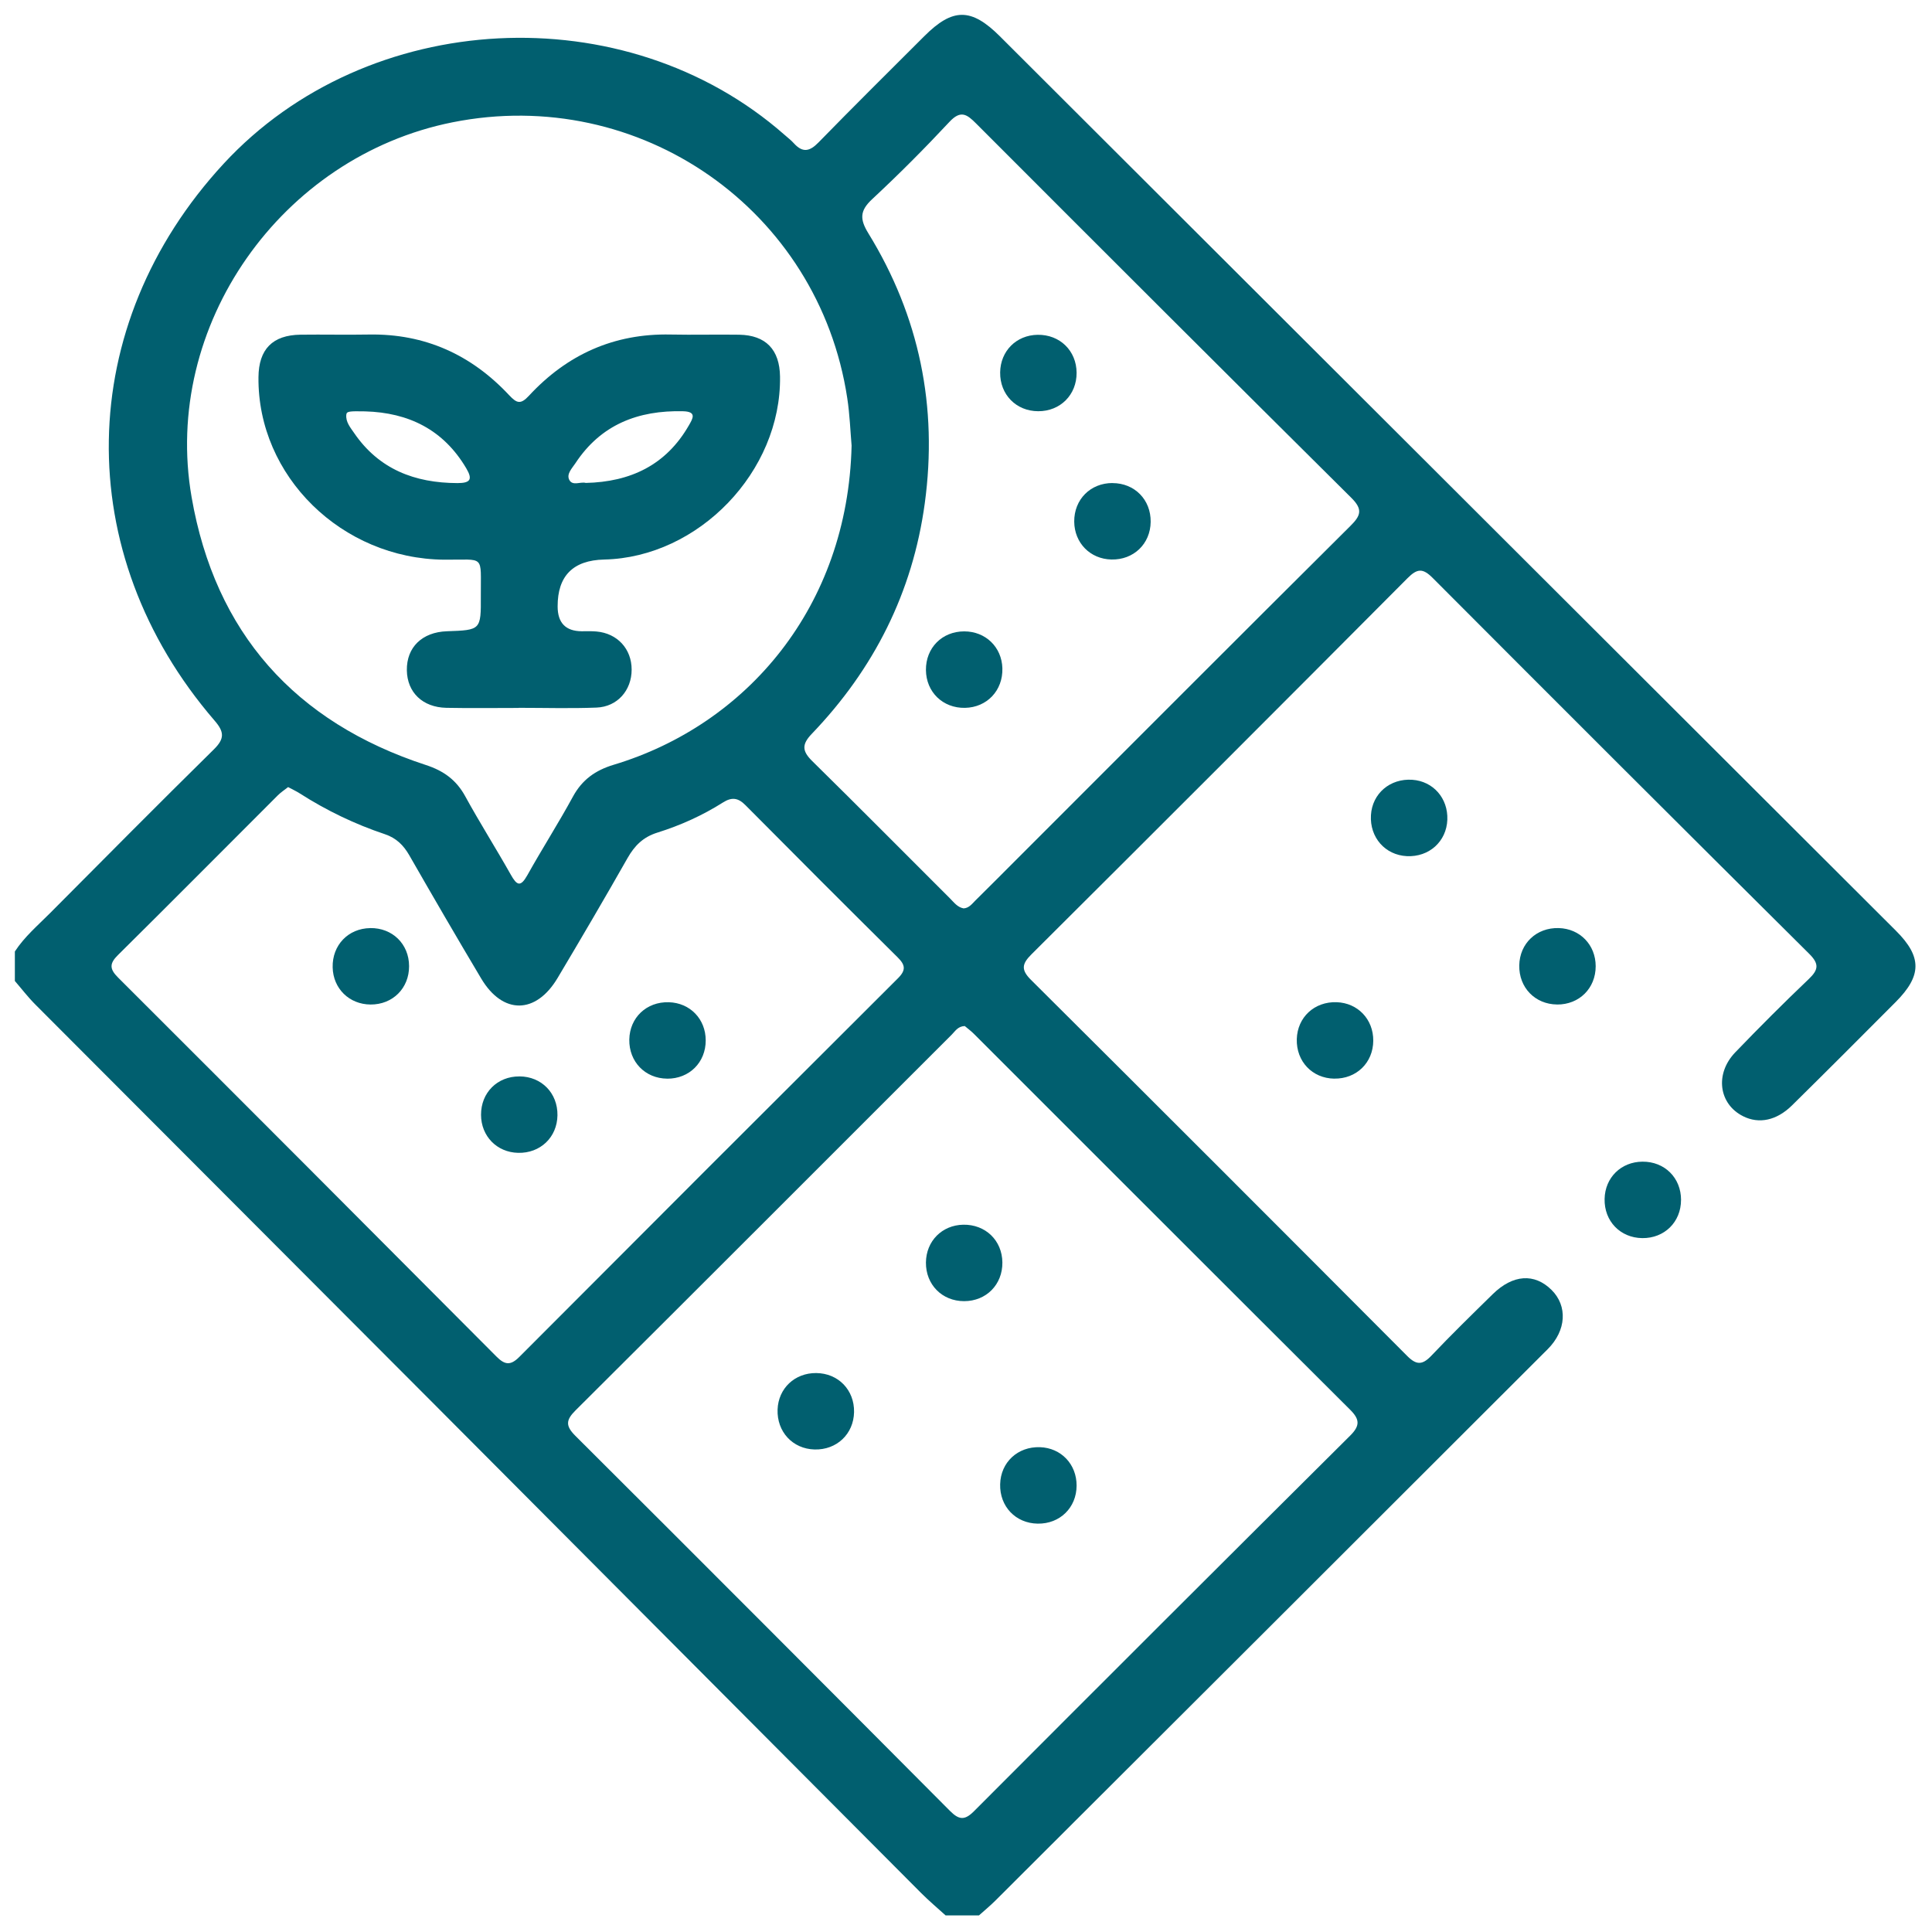
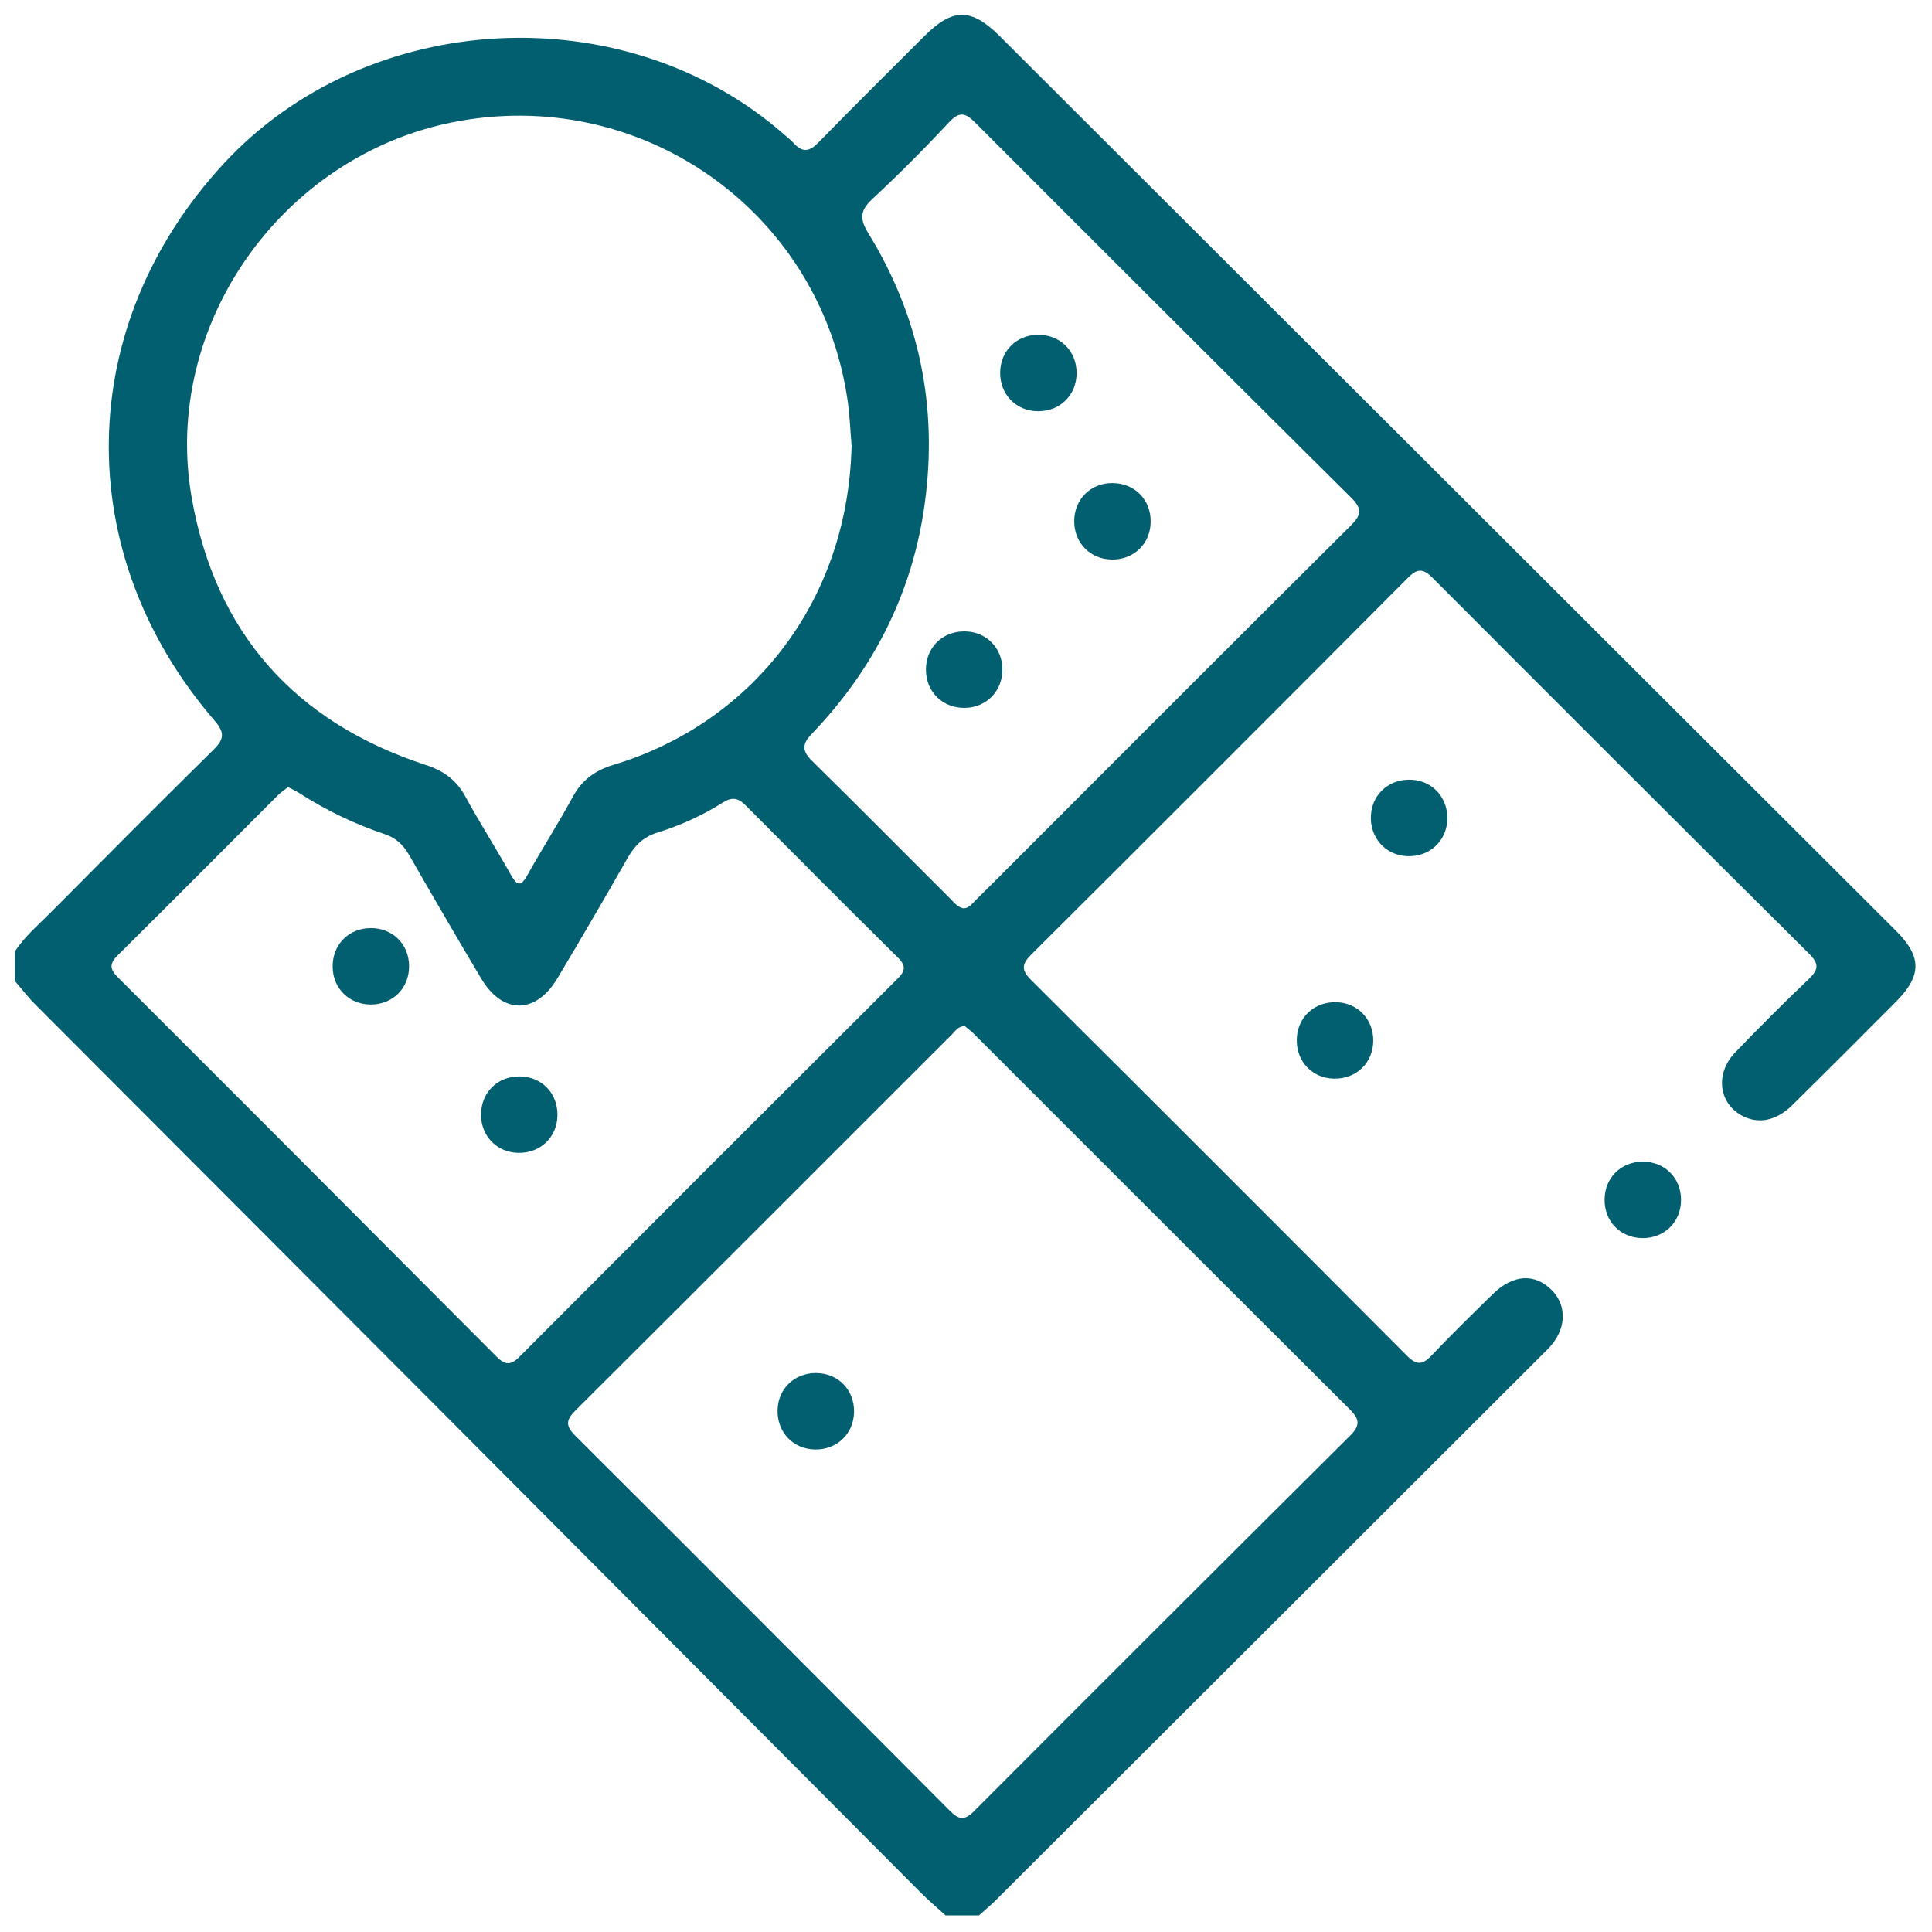
<svg xmlns="http://www.w3.org/2000/svg" width="65" height="65" viewBox="0 0 65 65" fill="none">
  <path d="M0.501 32.01C0.823 31.516 1.27 31.137 1.679 30.726C3.511 28.884 5.34 27.038 7.192 25.215C7.56 24.854 7.549 24.626 7.22 24.245C2.359 18.611 2.49 10.956 7.526 5.506C12.363 0.273 21.032 -0.176 26.389 4.531C26.497 4.628 26.616 4.716 26.712 4.824C27.003 5.144 27.238 5.1 27.535 4.795C28.711 3.59 29.907 2.405 31.099 1.215C32.054 0.261 32.676 0.26 33.64 1.221C43.69 11.251 53.739 21.282 63.788 31.315C64.666 32.193 64.661 32.825 63.779 33.711C62.62 34.875 61.459 36.038 60.29 37.19C59.771 37.701 59.178 37.821 58.648 37.556C57.826 37.146 57.685 36.129 58.381 35.405C59.188 34.566 60.011 33.742 60.854 32.939C61.182 32.626 61.21 32.429 60.869 32.09C56.635 27.885 52.414 23.67 48.201 19.444C47.867 19.109 47.681 19.125 47.356 19.451C43.148 23.68 38.929 27.899 34.701 32.109C34.383 32.426 34.344 32.626 34.684 32.964C38.913 37.172 43.131 41.392 47.343 45.619C47.651 45.929 47.852 45.93 48.153 45.615C48.825 44.906 49.525 44.224 50.222 43.54C50.901 42.875 51.626 42.829 52.201 43.399C52.741 43.934 52.704 44.76 52.07 45.392C45.88 51.58 39.684 57.761 33.489 63.943C33.314 64.118 33.121 64.276 32.936 64.442H31.814C31.538 64.191 31.251 63.95 30.988 63.686C25.546 58.226 20.109 52.763 14.668 47.303C10.179 42.8 5.684 38.304 1.194 33.801C0.945 33.553 0.73 33.27 0.5 33.004C0.5 32.671 0.5 32.339 0.5 32.006L0.501 32.01ZM32.456 34.52C32.227 34.53 32.139 34.689 32.026 34.803C27.806 39.02 23.591 43.242 19.363 47.451C19.036 47.776 19.023 47.971 19.355 48.304C23.566 52.501 27.766 56.71 31.959 60.924C32.255 61.221 32.447 61.259 32.764 60.941C36.977 56.718 41.199 52.501 45.43 48.295C45.76 47.966 45.749 47.752 45.425 47.43C41.199 43.219 36.983 38.998 32.763 34.78C32.663 34.68 32.546 34.595 32.458 34.52H32.456ZM28.651 14.992C28.609 14.511 28.59 13.949 28.505 13.395C27.543 7.054 21.526 2.855 15.223 4.115C9.457 5.268 5.446 10.959 6.446 16.724C7.237 21.288 9.922 24.297 14.331 25.739C14.92 25.931 15.35 26.238 15.65 26.786C16.139 27.679 16.685 28.54 17.185 29.427C17.39 29.791 17.512 29.856 17.744 29.442C18.239 28.554 18.79 27.695 19.276 26.801C19.587 26.23 20.032 25.915 20.649 25.729C25.114 24.385 28.525 20.421 28.651 14.992ZM9.693 26.481C9.571 26.578 9.45 26.655 9.35 26.755C7.556 28.547 5.771 30.348 3.969 32.131C3.676 32.42 3.685 32.602 3.973 32.889C8.224 37.133 12.466 41.384 16.704 45.641C16.983 45.921 17.174 45.95 17.469 45.655C21.709 41.401 25.956 37.154 30.211 32.913C30.49 32.635 30.457 32.462 30.196 32.204C28.483 30.508 26.779 28.802 25.081 27.09C24.831 26.837 24.619 26.811 24.321 27C23.634 27.435 22.891 27.77 22.117 28.012C21.64 28.161 21.352 28.448 21.114 28.867C20.344 30.223 19.556 31.567 18.758 32.906C18.026 34.131 16.914 34.139 16.189 32.921C15.37 31.547 14.566 30.163 13.77 28.775C13.574 28.434 13.332 28.195 12.95 28.066C11.941 27.729 10.988 27.27 10.09 26.696C9.97 26.619 9.839 26.559 9.694 26.481H9.693ZM32.414 30.562C32.599 30.554 32.701 30.411 32.816 30.296C33.289 29.829 33.759 29.358 34.229 28.886C37.962 25.152 41.691 21.415 45.435 17.692C45.782 17.348 45.856 17.139 45.468 16.753C41.248 12.565 37.042 8.363 32.841 4.156C32.536 3.85 32.325 3.691 31.945 4.098C31.109 4.994 30.242 5.864 29.345 6.699C28.926 7.088 28.921 7.371 29.216 7.851C30.933 10.645 31.555 13.686 31.113 16.934C30.704 19.936 29.4 22.512 27.31 24.691C26.966 25.05 26.989 25.274 27.33 25.609C28.886 27.139 30.422 28.69 31.966 30.231C32.096 30.361 32.21 30.52 32.411 30.56L32.414 30.562Z" fill="#015F6F" />
  <path d="M46.124 27.426C46.166 26.698 46.767 26.184 47.516 26.235C48.22 26.284 48.722 26.858 48.694 27.58C48.665 28.314 48.077 28.841 47.331 28.804C46.6 28.767 46.08 28.174 46.124 27.426Z" fill="#015F6F" />
-   <path d="M52.387 33.795C51.646 33.789 51.101 33.226 51.114 32.481C51.126 31.741 51.695 31.203 52.442 31.224C53.156 31.244 53.684 31.788 53.685 32.506C53.686 33.25 53.131 33.801 52.386 33.796L52.387 33.795Z" fill="#015F6F" />
  <path d="M44.888 36.29C44.148 36.278 43.609 35.709 43.629 34.961C43.649 34.224 44.224 33.691 44.973 33.718C45.684 33.744 46.207 34.295 46.202 35.014C46.197 35.756 45.634 36.301 44.889 36.289L44.888 36.29Z" fill="#015F6F" />
  <path d="M56.556 40.371C56.556 41.114 55.997 41.664 55.252 41.655C54.511 41.646 53.968 41.083 53.985 40.335C54 39.619 54.538 39.089 55.257 39.083C56.004 39.076 56.557 39.626 56.557 40.37L56.556 40.371Z" fill="#015F6F" />
-   <path d="M33.724 42.475C33.731 43.219 33.18 43.776 32.437 43.776C31.695 43.776 31.145 43.219 31.152 42.474C31.16 41.755 31.691 41.218 32.407 41.204C33.154 41.19 33.717 41.733 33.724 42.475Z" fill="#015F6F" />
  <path d="M28.734 47.507C28.72 48.247 28.15 48.786 27.404 48.766C26.667 48.746 26.134 48.169 26.161 47.421C26.187 46.71 26.739 46.189 27.46 46.195C28.202 46.201 28.747 46.762 28.734 47.509V47.507Z" fill="#015F6F" />
-   <path d="M34.911 51.261C34.171 51.25 33.63 50.684 33.649 49.936C33.666 49.198 34.24 48.664 34.989 48.689C35.7 48.713 36.224 49.263 36.221 49.983C36.218 50.725 35.658 51.273 34.913 51.261H34.911Z" fill="#015F6F" />
-   <path d="M17.449 23.818C16.639 23.818 15.828 23.83 15.018 23.814C14.216 23.798 13.699 23.293 13.688 22.55C13.677 21.778 14.201 21.268 15.034 21.238C16.178 21.198 16.183 21.198 16.177 20.051C16.168 18.636 16.337 18.841 14.947 18.83C11.499 18.801 8.662 16.019 8.696 12.691C8.704 11.749 9.169 11.273 10.111 11.26C10.879 11.25 11.649 11.269 12.418 11.255C14.298 11.224 15.858 11.936 17.128 13.294C17.386 13.569 17.514 13.618 17.797 13.313C19.076 11.93 20.656 11.214 22.561 11.255C23.329 11.271 24.099 11.249 24.868 11.261C25.766 11.276 26.231 11.764 26.243 12.67C26.288 15.86 23.508 18.753 20.327 18.825C19.28 18.849 18.758 19.375 18.761 20.403C18.761 20.956 19.031 21.234 19.569 21.238C19.736 21.238 19.903 21.231 20.068 21.246C20.771 21.308 21.251 21.831 21.251 22.529C21.251 23.226 20.772 23.779 20.068 23.806C19.197 23.84 18.323 23.814 17.449 23.814C17.449 23.815 17.449 23.818 17.449 23.819V23.818ZM19.702 16.248C21.217 16.214 22.412 15.644 23.177 14.31C23.307 14.084 23.454 13.848 22.981 13.836C21.468 13.8 20.214 14.284 19.357 15.588C19.247 15.754 19.052 15.946 19.152 16.143C19.262 16.36 19.529 16.2 19.702 16.246V16.248ZM12.281 13.84C11.747 13.83 11.662 13.838 11.651 13.953C11.627 14.196 11.787 14.383 11.913 14.566C12.749 15.788 13.953 16.249 15.391 16.253C15.834 16.253 15.904 16.124 15.687 15.756C14.921 14.458 13.752 13.881 12.281 13.84Z" fill="#015F6F" />
  <path d="M12.456 31.224C13.202 31.214 13.761 31.76 13.763 32.504C13.766 33.248 13.212 33.8 12.468 33.796C11.751 33.792 11.208 33.261 11.192 32.547C11.174 31.8 11.714 31.235 12.456 31.225V31.224Z" fill="#015F6F" />
-   <path d="M22.446 36.29C21.705 36.284 21.16 35.721 21.172 34.976C21.185 34.235 21.753 33.698 22.501 33.719C23.215 33.739 23.742 34.283 23.743 35.001C23.745 35.745 23.19 36.296 22.445 36.291L22.446 36.29Z" fill="#015F6F" />
  <path d="M17.477 36.214C18.221 36.218 18.766 36.778 18.755 37.524C18.744 38.264 18.176 38.805 17.43 38.786C16.716 38.769 16.186 38.225 16.184 37.508C16.18 36.763 16.732 36.21 17.477 36.215V36.214Z" fill="#015F6F" />
  <path d="M36.221 12.539C36.226 13.283 35.672 13.838 34.929 13.835C34.186 13.833 33.639 13.273 33.649 12.528C33.659 11.81 34.191 11.275 34.91 11.264C35.656 11.253 36.216 11.798 36.221 12.54V12.539Z" fill="#015F6F" />
  <path d="M37.431 16.253C38.174 16.255 38.722 16.812 38.713 17.558C38.704 18.299 38.138 18.841 37.392 18.824C36.677 18.808 36.147 18.266 36.141 17.549C36.136 16.804 36.686 16.25 37.431 16.251V16.253Z" fill="#015F6F" />
  <path d="M32.467 23.815C31.721 23.829 31.159 23.284 31.152 22.542C31.146 21.796 31.695 21.242 32.44 21.242C33.159 21.242 33.704 21.77 33.724 22.484C33.745 23.23 33.206 23.801 32.466 23.815H32.467Z" fill="#015F6F" />
</svg>